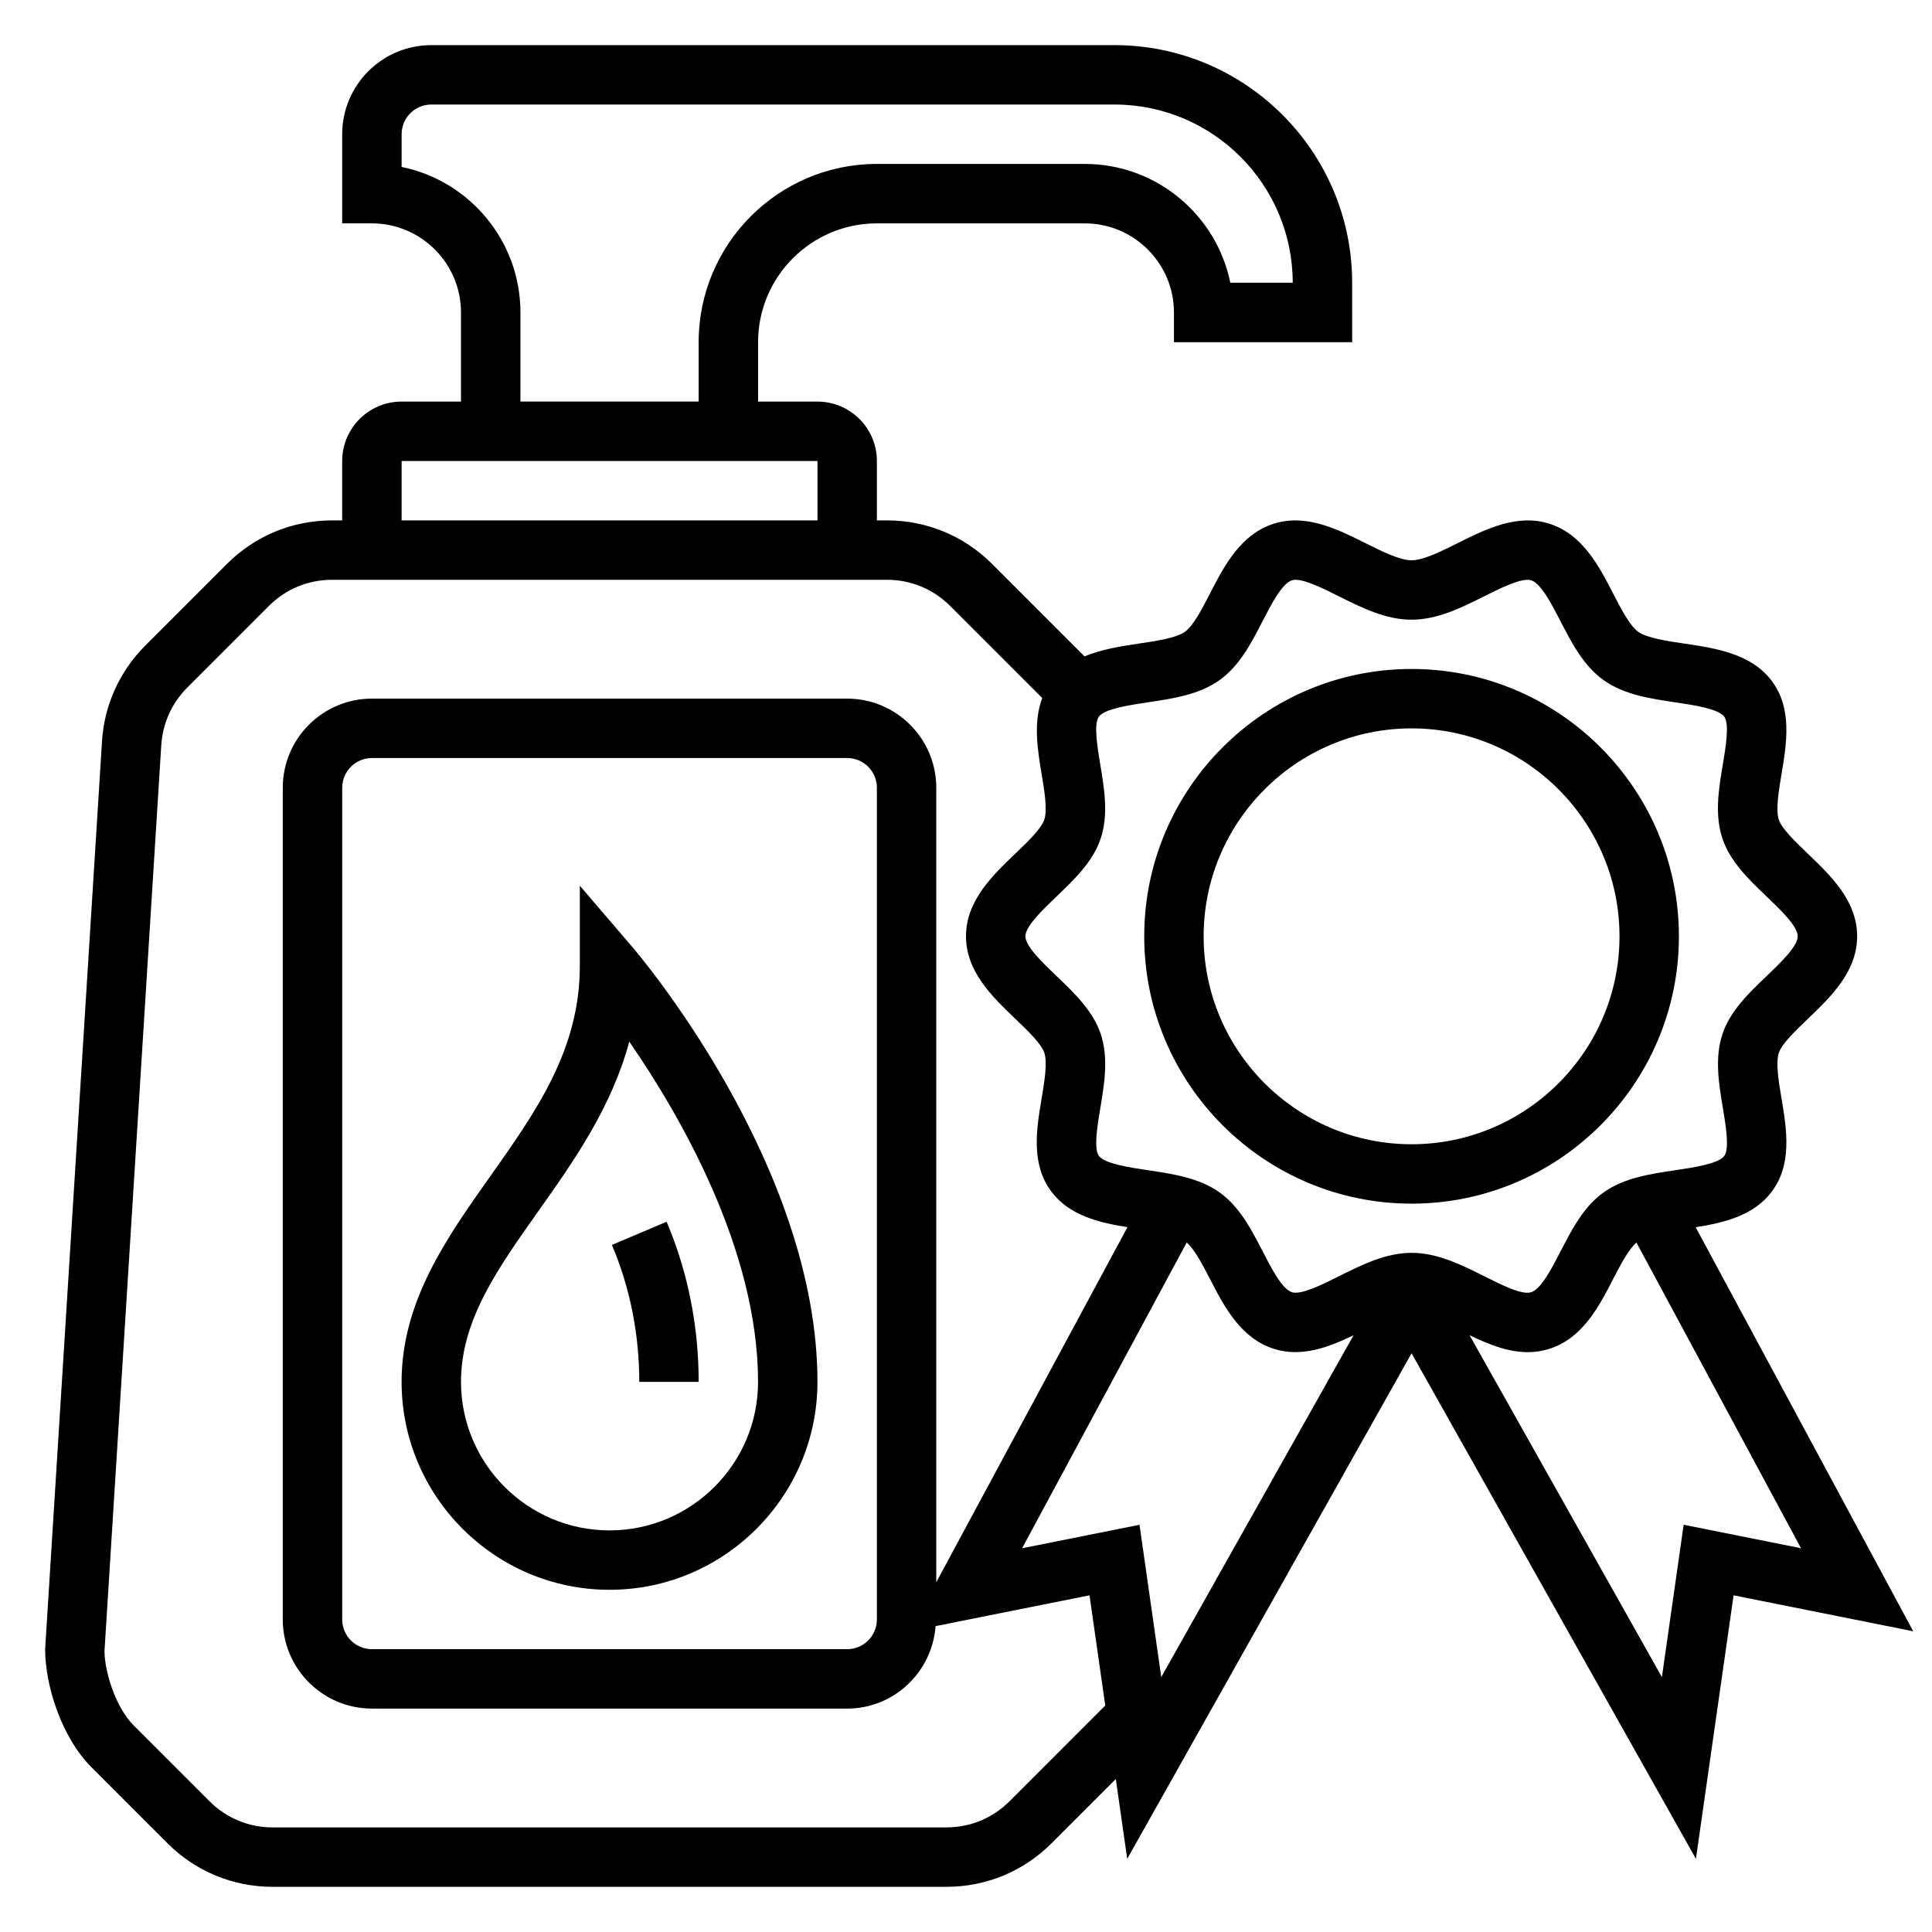
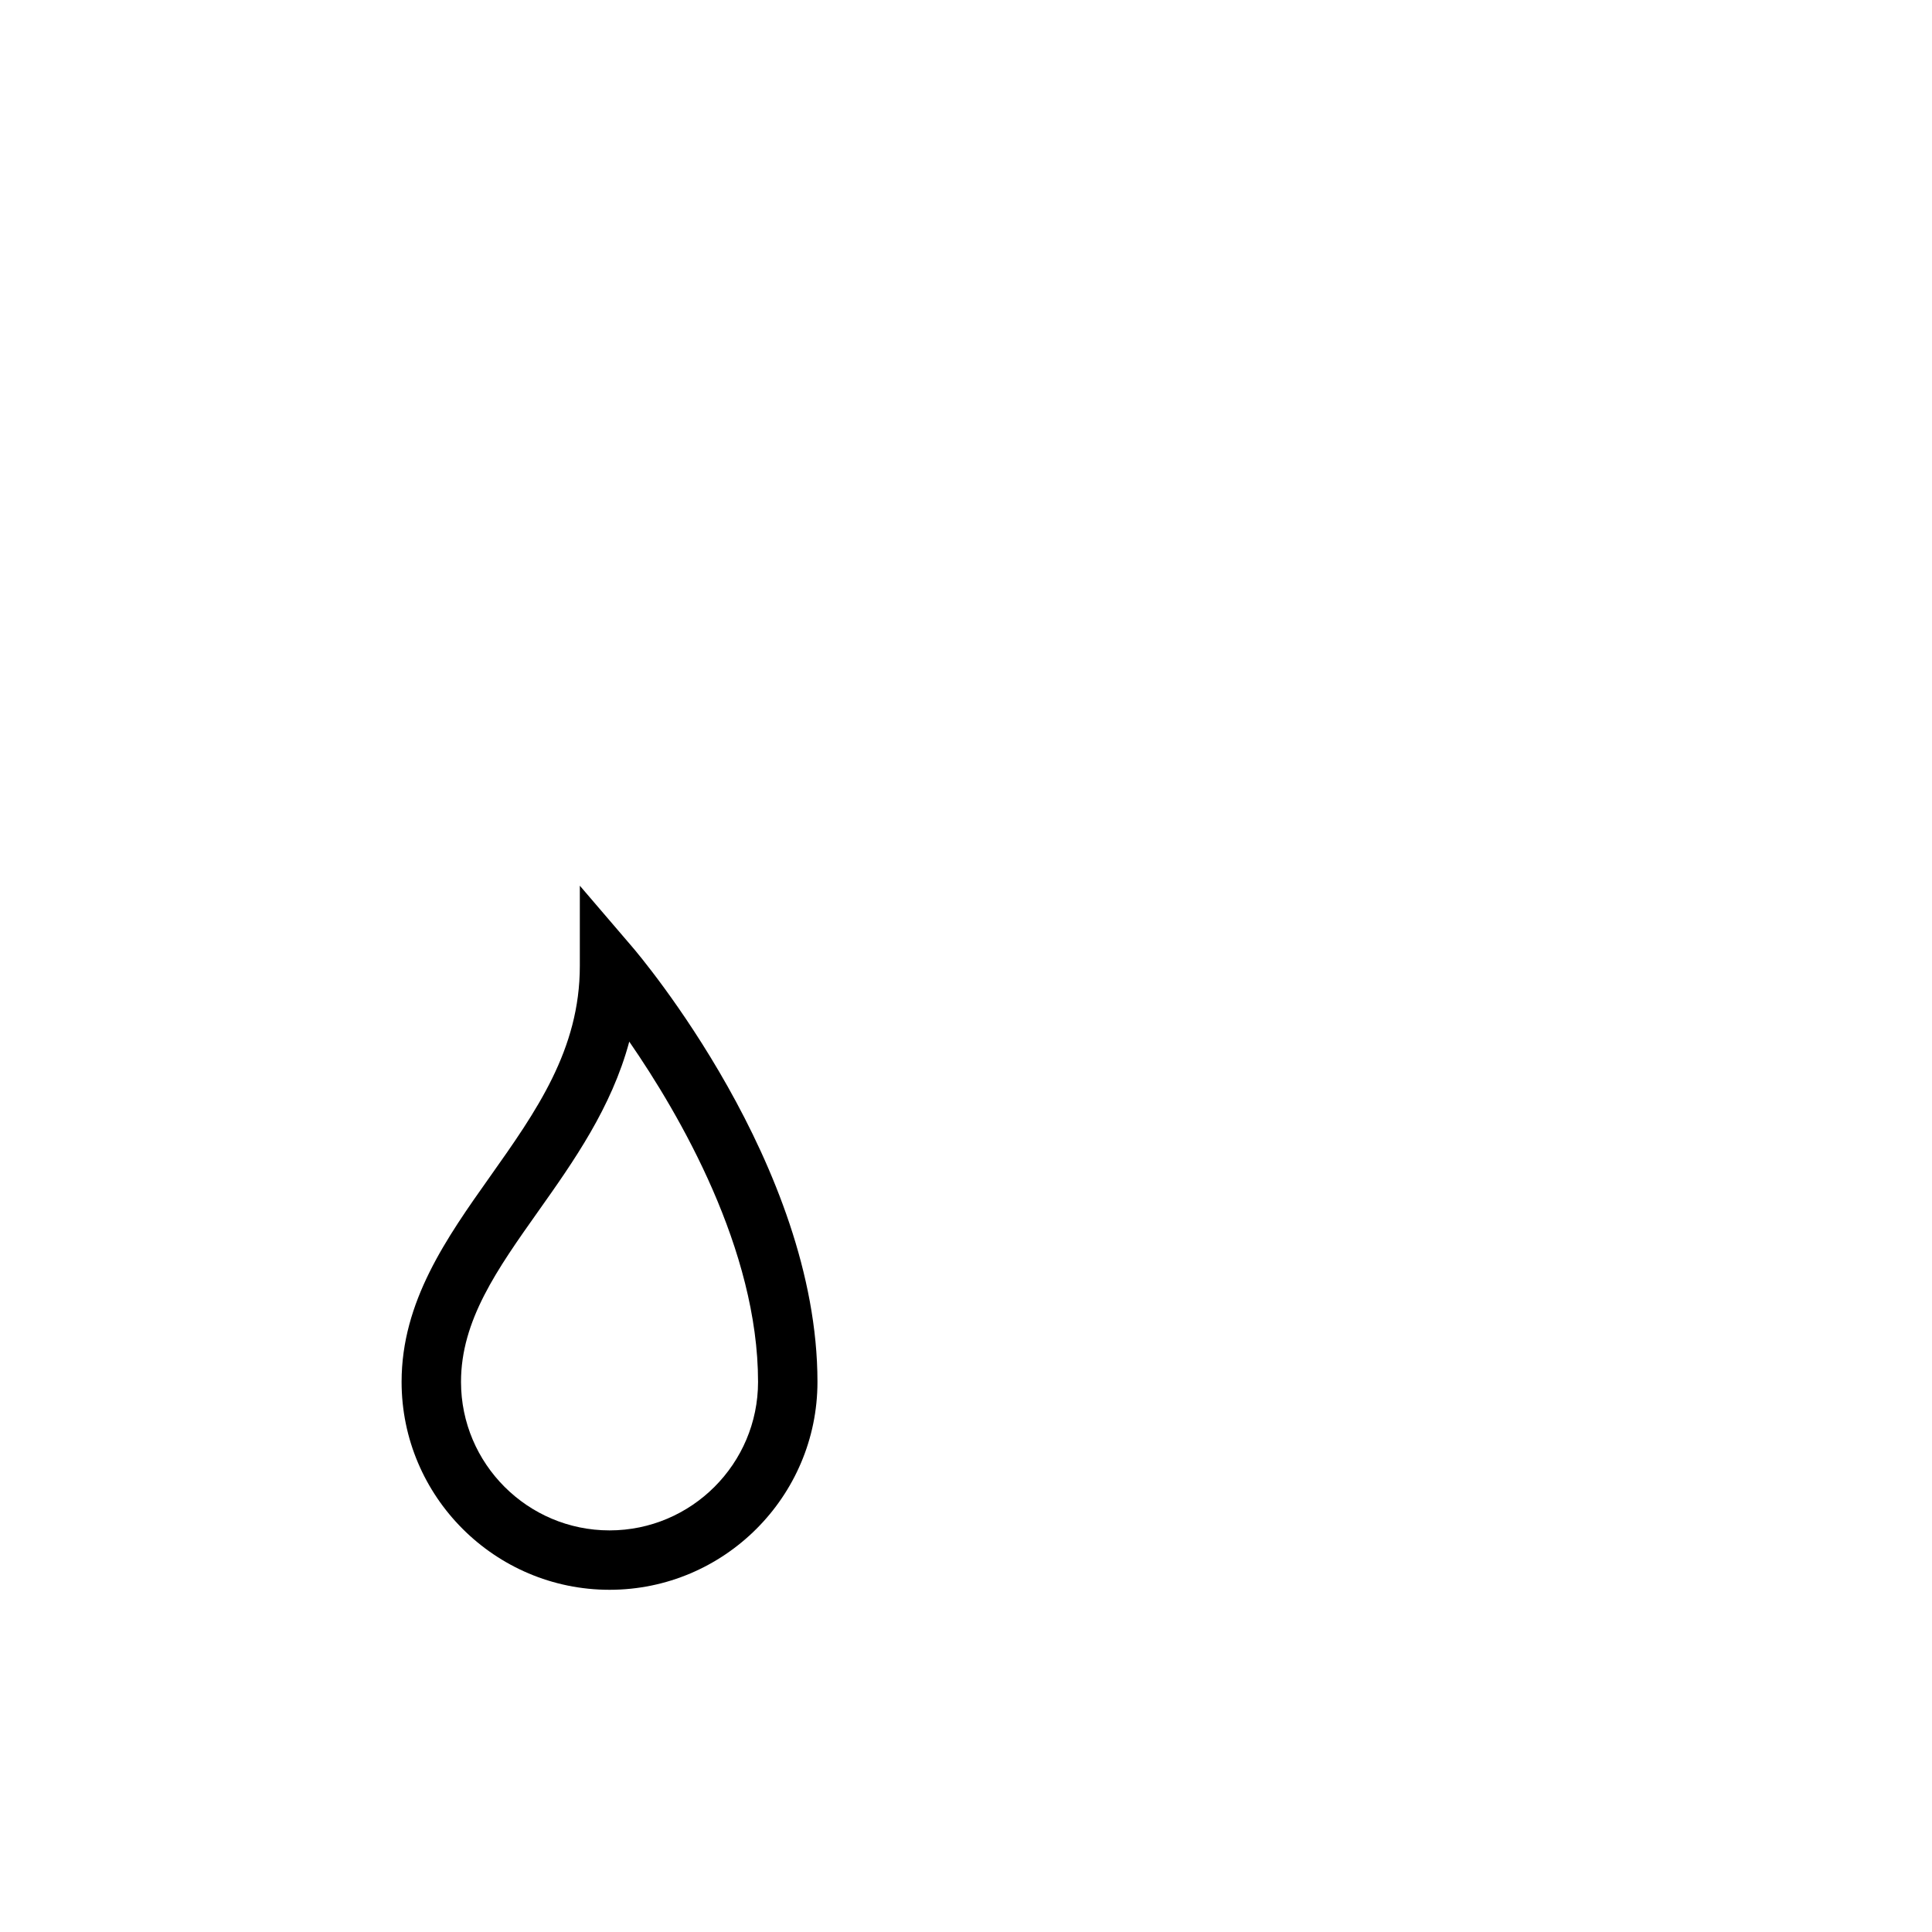
<svg xmlns="http://www.w3.org/2000/svg" width="800px" height="800px" version="1.1" viewBox="144 144 512 512">
  <defs>
    <clipPath id="a">
-       <path d="m155 155h496.9v490h-496.9z" />
-     </clipPath>
+       </clipPath>
  </defs>
-   <path d="m518.08 462.98c39.07 0 70.848-31.781 70.848-70.848 0-39.07-31.781-70.848-70.848-70.848-39.07 0-70.848 31.781-70.848 70.848s31.781 70.848 70.848 70.848zm0-125.95c30.379 0 55.105 24.727 55.105 55.105s-24.727 55.105-55.105 55.105-55.105-24.727-55.105-55.105c0.004-30.379 24.727-55.105 55.105-55.105z" />
  <path d="m297.66 378.72v21.281c0 22.184-11.555 38.512-23.781 55.789-11.527 16.285-23.453 33.133-23.453 54.418 0 30.379 24.727 55.105 55.105 55.105s55.105-24.727 55.105-55.105c0-57.355-47.121-113-49.129-115.32zm7.871 170.85c-21.703 0-39.359-17.656-39.359-39.359 0-16.281 9.523-29.742 20.555-45.328 9.219-13.02 19.34-27.332 24.035-44.84 13.418 19.445 34.129 55.121 34.129 90.168 0 21.703-17.656 39.359-39.359 39.359z" />
-   <path d="m313.41 510.21h15.742c0-14.84-2.859-29.102-8.492-42.43l-14.5 6.133c4.809 11.375 7.25 23.582 7.25 36.297z" />
  <g clip-path="url(#a)">
    <path d="m593.37 469.23c7.504-1.195 15.383-3.055 20.168-9.438 5.481-7.305 3.945-16.531 2.582-24.672-0.746-4.449-1.582-9.492-0.707-12.121 0.812-2.41 4.441-5.887 7.652-8.957 6.137-5.887 13.098-12.543 13.098-21.922 0-9.375-6.965-16.043-13.105-21.914-3.203-3.07-6.832-6.543-7.644-8.941-0.875-2.637-0.039-7.684 0.707-12.129 1.363-8.141 2.898-17.367-2.574-24.672-5.441-7.266-14.887-8.676-23.207-9.91-4.621-0.684-9.848-1.465-12.188-3.117-2.234-1.582-4.559-6.086-6.606-10.059-3.816-7.406-8.156-15.816-17.035-18.617-8.5-2.66-16.863 1.496-24.223 5.18-4.457 2.227-9.078 4.535-12.211 4.535-3.133 0-7.746-2.305-12.211-4.535-7.367-3.684-15.672-7.84-24.223-5.18-8.879 2.793-13.219 11.211-17.035 18.625-2.047 3.977-4.367 8.477-6.598 10.051-2.34 1.652-7.574 2.434-12.195 3.117-4.762 0.707-9.871 1.512-14.406 3.394l-24.504-24.504c-7.414-7.43-17.305-11.531-27.82-11.531h-2.699v-15.742c0-8.684-7.062-15.742-15.742-15.742h-15.742v-15.742c0-17.367 14.121-31.488 31.488-31.488h55.105c13.02 0 23.617 10.598 23.617 23.617v7.871h47.23l-0.004-15.75c0-34.723-28.254-62.977-62.977-62.977h-181.06c-13.02 0-23.617 10.598-23.617 23.617v23.617h7.871c13.02 0 23.617 10.598 23.617 23.617v23.617h-15.742c-8.684 0-15.742 7.062-15.742 15.742v15.742h-2.699c-10.516 0-20.402 4.102-27.836 11.531l-21.672 21.672c-6.832 6.824-10.902 15.902-11.453 25.488l-15.062 240.45c0 9.445 4.227 23.23 12.305 31.316l20.137 20.137c7.43 7.422 17.32 11.523 27.836 11.523h178.59c10.516 0 20.402-4.102 27.836-11.531l17.035-17.035 3.023 21.152 75.355-133.98 75.359 133.98 9.98-69.832 47.609 9.523zm-145.23-139.1c6.676-0.992 13.57-2.016 18.973-5.832 5.367-3.801 8.477-9.848 11.492-15.695 2.297-4.449 5.148-9.996 7.777-10.816 0.285-0.094 0.605-0.133 0.961-0.133 2.738 0 7.543 2.402 11.484 4.375 6.094 3.047 12.406 6.195 19.246 6.195 6.84 0 13.152-3.148 19.246-6.195 4.449-2.227 9.98-4.992 12.445-4.25 2.629 0.828 5.481 6.375 7.769 10.824 3.023 5.84 6.133 11.895 11.516 15.695 5.398 3.816 12.297 4.84 18.949 5.832 4.793 0.715 11.359 1.691 12.934 3.769 1.434 1.914 0.402 8.109-0.355 12.633-1.102 6.566-2.227 13.359-0.109 19.711 2.039 6.086 6.941 10.785 11.684 15.32 3.691 3.531 8.266 7.906 8.266 10.559s-4.574 7.031-8.25 10.547c-4.746 4.535-9.652 9.234-11.684 15.328-2.125 6.352-0.992 13.137 0.109 19.711 0.754 4.519 1.785 10.723 0.348 12.633-1.551 2.078-8.125 3.055-12.918 3.769-6.676 0.992-13.57 2.016-18.973 5.832-5.367 3.801-8.477 9.848-11.492 15.695-2.297 4.449-5.148 9.996-7.777 10.816-2.457 0.812-7.996-2.016-12.445-4.242-6.094-3.047-12.406-6.195-19.246-6.195-6.84 0-13.152 3.148-19.246 6.195-4.449 2.227-9.973 4.984-12.445 4.25-2.629-0.828-5.481-6.375-7.769-10.824-3.023-5.84-6.133-11.895-11.516-15.695-5.398-3.816-12.297-4.84-18.949-5.832-4.793-0.715-11.359-1.691-12.934-3.769-1.434-1.914-0.402-8.109 0.355-12.633 1.102-6.566 2.227-13.359 0.109-19.711-2.039-6.086-6.941-10.785-11.684-15.32-3.691-3.523-8.266-7.898-8.266-10.555 0-2.652 4.574-7.031 8.25-10.547 4.746-4.535 9.652-9.234 11.684-15.328 2.125-6.352 0.992-13.137-0.109-19.711-0.754-4.519-1.785-10.723-0.348-12.633 1.559-2.078 8.133-3.055 12.918-3.773zm-2.156 217.95-31.109 6.219 43.617-81.02c2.086 1.844 4.219 5.887 6.125 9.582 3.816 7.406 8.156 15.816 17.035 18.617 7.305 2.289 14.508-0.465 21.059-3.621l-50.965 90.598zm-195.55-359.84v-8.668c0-4.344 3.527-7.871 7.871-7.871h181.05c26.047 0 47.23 21.184 47.23 47.23h-16.539c-3.648-17.941-19.551-31.488-38.559-31.488h-55.105c-26.047 0-47.23 21.184-47.23 47.23v15.742h-47.23v-23.617c-0.004-19.004-13.551-34.906-31.492-38.559zm0 77.926h110.21v15.742h-110.21zm161.1 355.19c-4.465 4.465-10.391 6.922-16.703 6.922h-178.59c-6.312 0-12.25-2.457-16.703-6.918l-20.137-20.137c-4.75-4.75-7.691-14.172-7.707-19.691l15.043-239.99c0.34-5.769 2.777-11.211 6.871-15.305l21.672-21.672c4.465-4.461 10.391-6.914 16.703-6.914h147.1c6.312 0 12.25 2.457 16.703 6.918l24.418 24.418c-2.402 6.375-1.258 13.594-0.164 20.129 0.746 4.449 1.582 9.492 0.707 12.121-0.812 2.41-4.441 5.887-7.652 8.957-6.137 5.883-13.094 12.543-13.094 21.918s6.965 16.043 13.105 21.914c3.203 3.07 6.832 6.543 7.644 8.941 0.875 2.637 0.039 7.684-0.707 12.129-1.363 8.141-2.898 17.367 2.574 24.672 4.793 6.391 12.676 8.25 20.176 9.445l-50.668 94.094v-210.55c0-13.02-10.598-23.617-23.617-23.617h-125.95c-13.02 0-23.617 10.598-23.617 23.617v220.42c0 13.02 10.598 23.617 23.617 23.617h125.95c12.422 0 22.516-9.668 23.434-21.852l40.793-8.164 4.172 29.199zm-35.148-268.6v220.42c0 4.344-3.527 7.871-7.871 7.871h-125.95c-4.344 0-7.871-3.527-7.871-7.871v-220.42c0-4.344 3.527-7.871 7.871-7.871h125.95c4.344 0 7.871 3.527 7.871 7.871zm213.8 195.32-5.762 40.375-50.98-90.613c4.871 2.356 10.078 4.496 15.445 4.496 1.859 0 3.738-0.262 5.629-0.852 8.879-2.793 13.219-11.211 17.035-18.625 1.898-3.691 4.039-7.746 6.117-9.582l43.625 81.027z" />
  </g>
</svg>